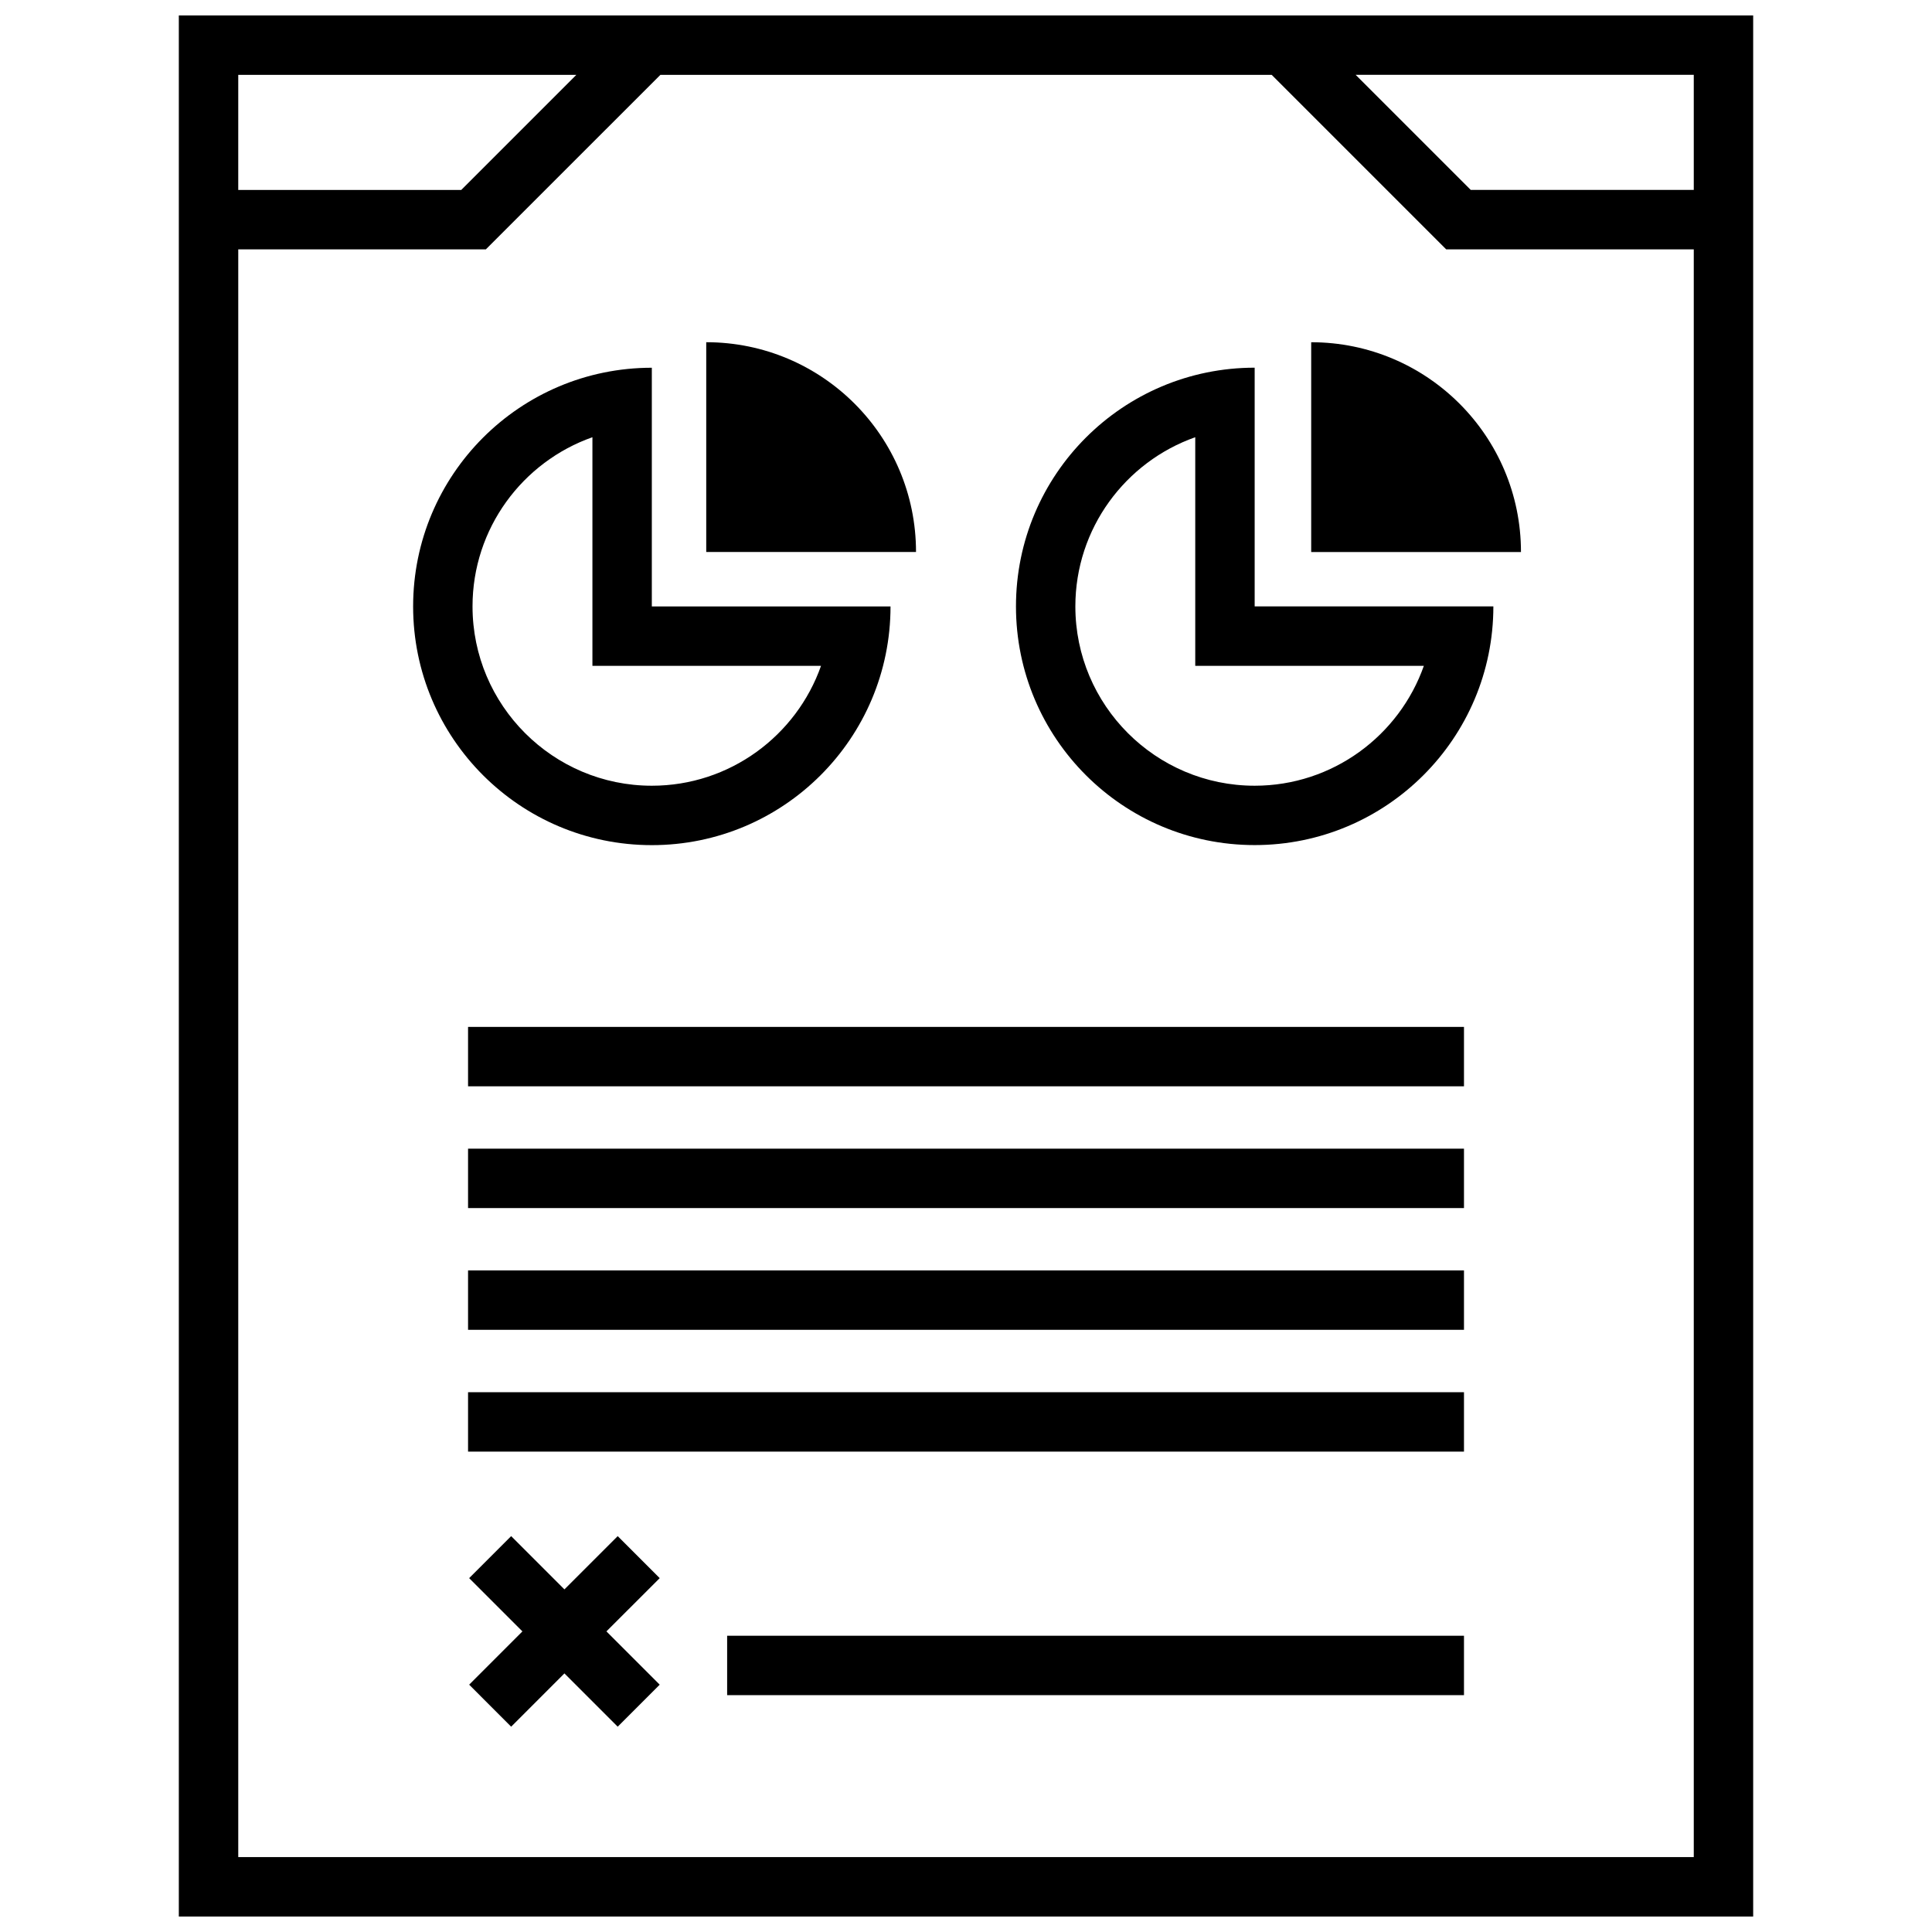
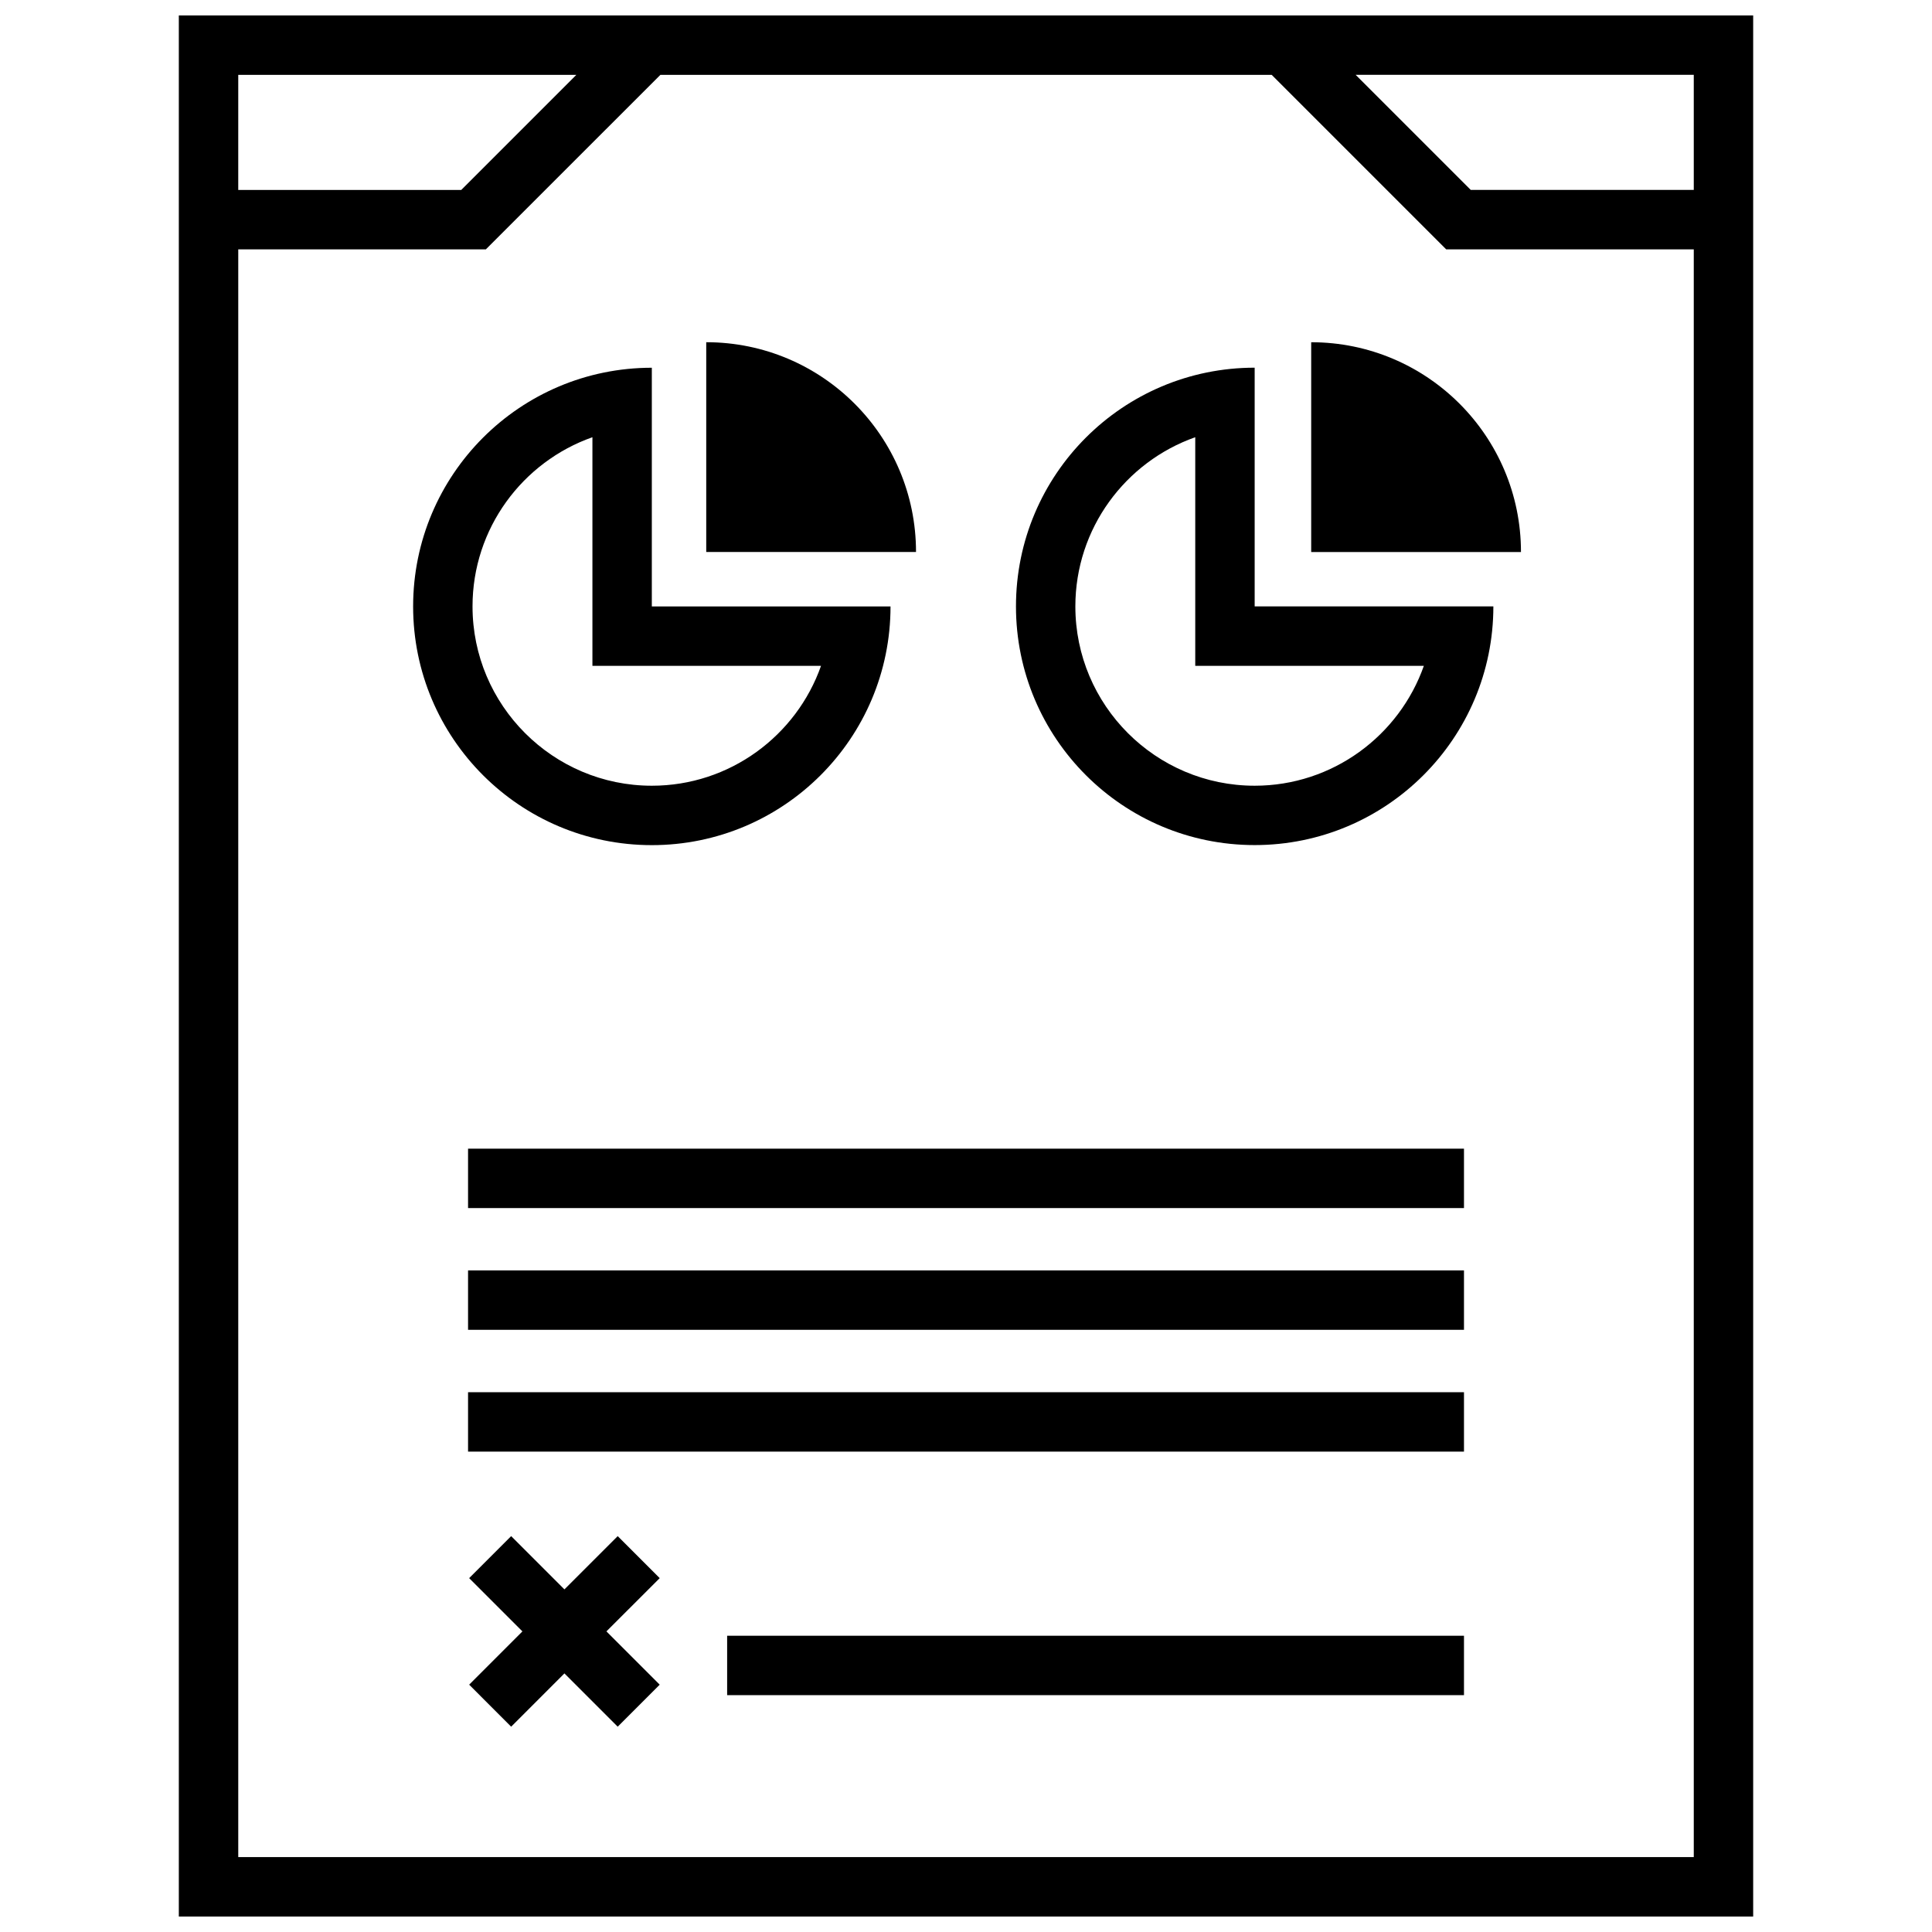
<svg xmlns="http://www.w3.org/2000/svg" width="800px" height="800px" version="1.1" viewBox="144 144 512 512">
  <defs>
    <clipPath id="a">
      <path d="m191 148.09h418v503.81h-418z" />
    </clipPath>
  </defs>
  <path d="m307.7 551.09-14.121 14.113-14.117-14.113-11.129 11.133 14.113 14.113-14.113 14.121 11.129 11.133 14.117-14.121 14.121 14.121 11.129-11.133-14.121-14.121 14.121-14.113z" />
  <path d="m336.7 577.49h195.27v15.742h-195.27z" />
  <path d="m268.04 512.95h263.93v15.742h-263.93z" />
  <path d="m268.04 480.67h263.93v15.742h-263.93z" />
-   <path d="m268.04 416.14h263.93v15.742h-263.93z" />
  <path d="m268.04 448.41h263.93v15.742h-263.93z" />
  <path d="m316.74 367.97c34.938 0 63.258-28.324 63.258-63.258h-63.258v-63.258c-34.938 0-63.258 28.324-63.258 63.258 0 34.934 28.316 63.258 63.258 63.258zm-15.742-108.1v60.582h60.582c-6.512 18.492-24.152 31.773-44.84 31.773-26.199 0-47.516-21.316-47.516-47.516-0.008-20.688 13.281-38.328 31.773-44.84z" />
  <path d="m331.16 234.69v55.594h55.594c0-30.703-24.883-55.594-55.594-55.594z" />
  <path d="m491.48 290.29h55.594c0-30.699-24.891-55.594-55.594-55.594z" />
  <path d="m476.5 241.44c-34.938 0-63.258 28.324-63.258 63.258 0 34.938 28.324 63.258 63.258 63.258 34.938 0 63.258-28.324 63.258-63.258h-63.258zm44.836 79.012c-6.512 18.492-24.152 31.773-44.84 31.773-26.207 0-47.516-21.316-47.516-47.516 0-20.688 13.289-38.328 31.773-44.84v60.582z" />
  <g clip-path="url(#a)">
    <path d="m608.61 148.09h-417.22v503.81h417.22zm-401.47 15.742h89.605l-30.504 30.504-59.102 0.004zm385.73 472.32h-385.73v-426.07h65.621l46.258-46.25h161.99l46.25 46.25h65.609zm0-441.82h-59.102l-30.508-30.508h89.609z" />
  </g>
</svg>